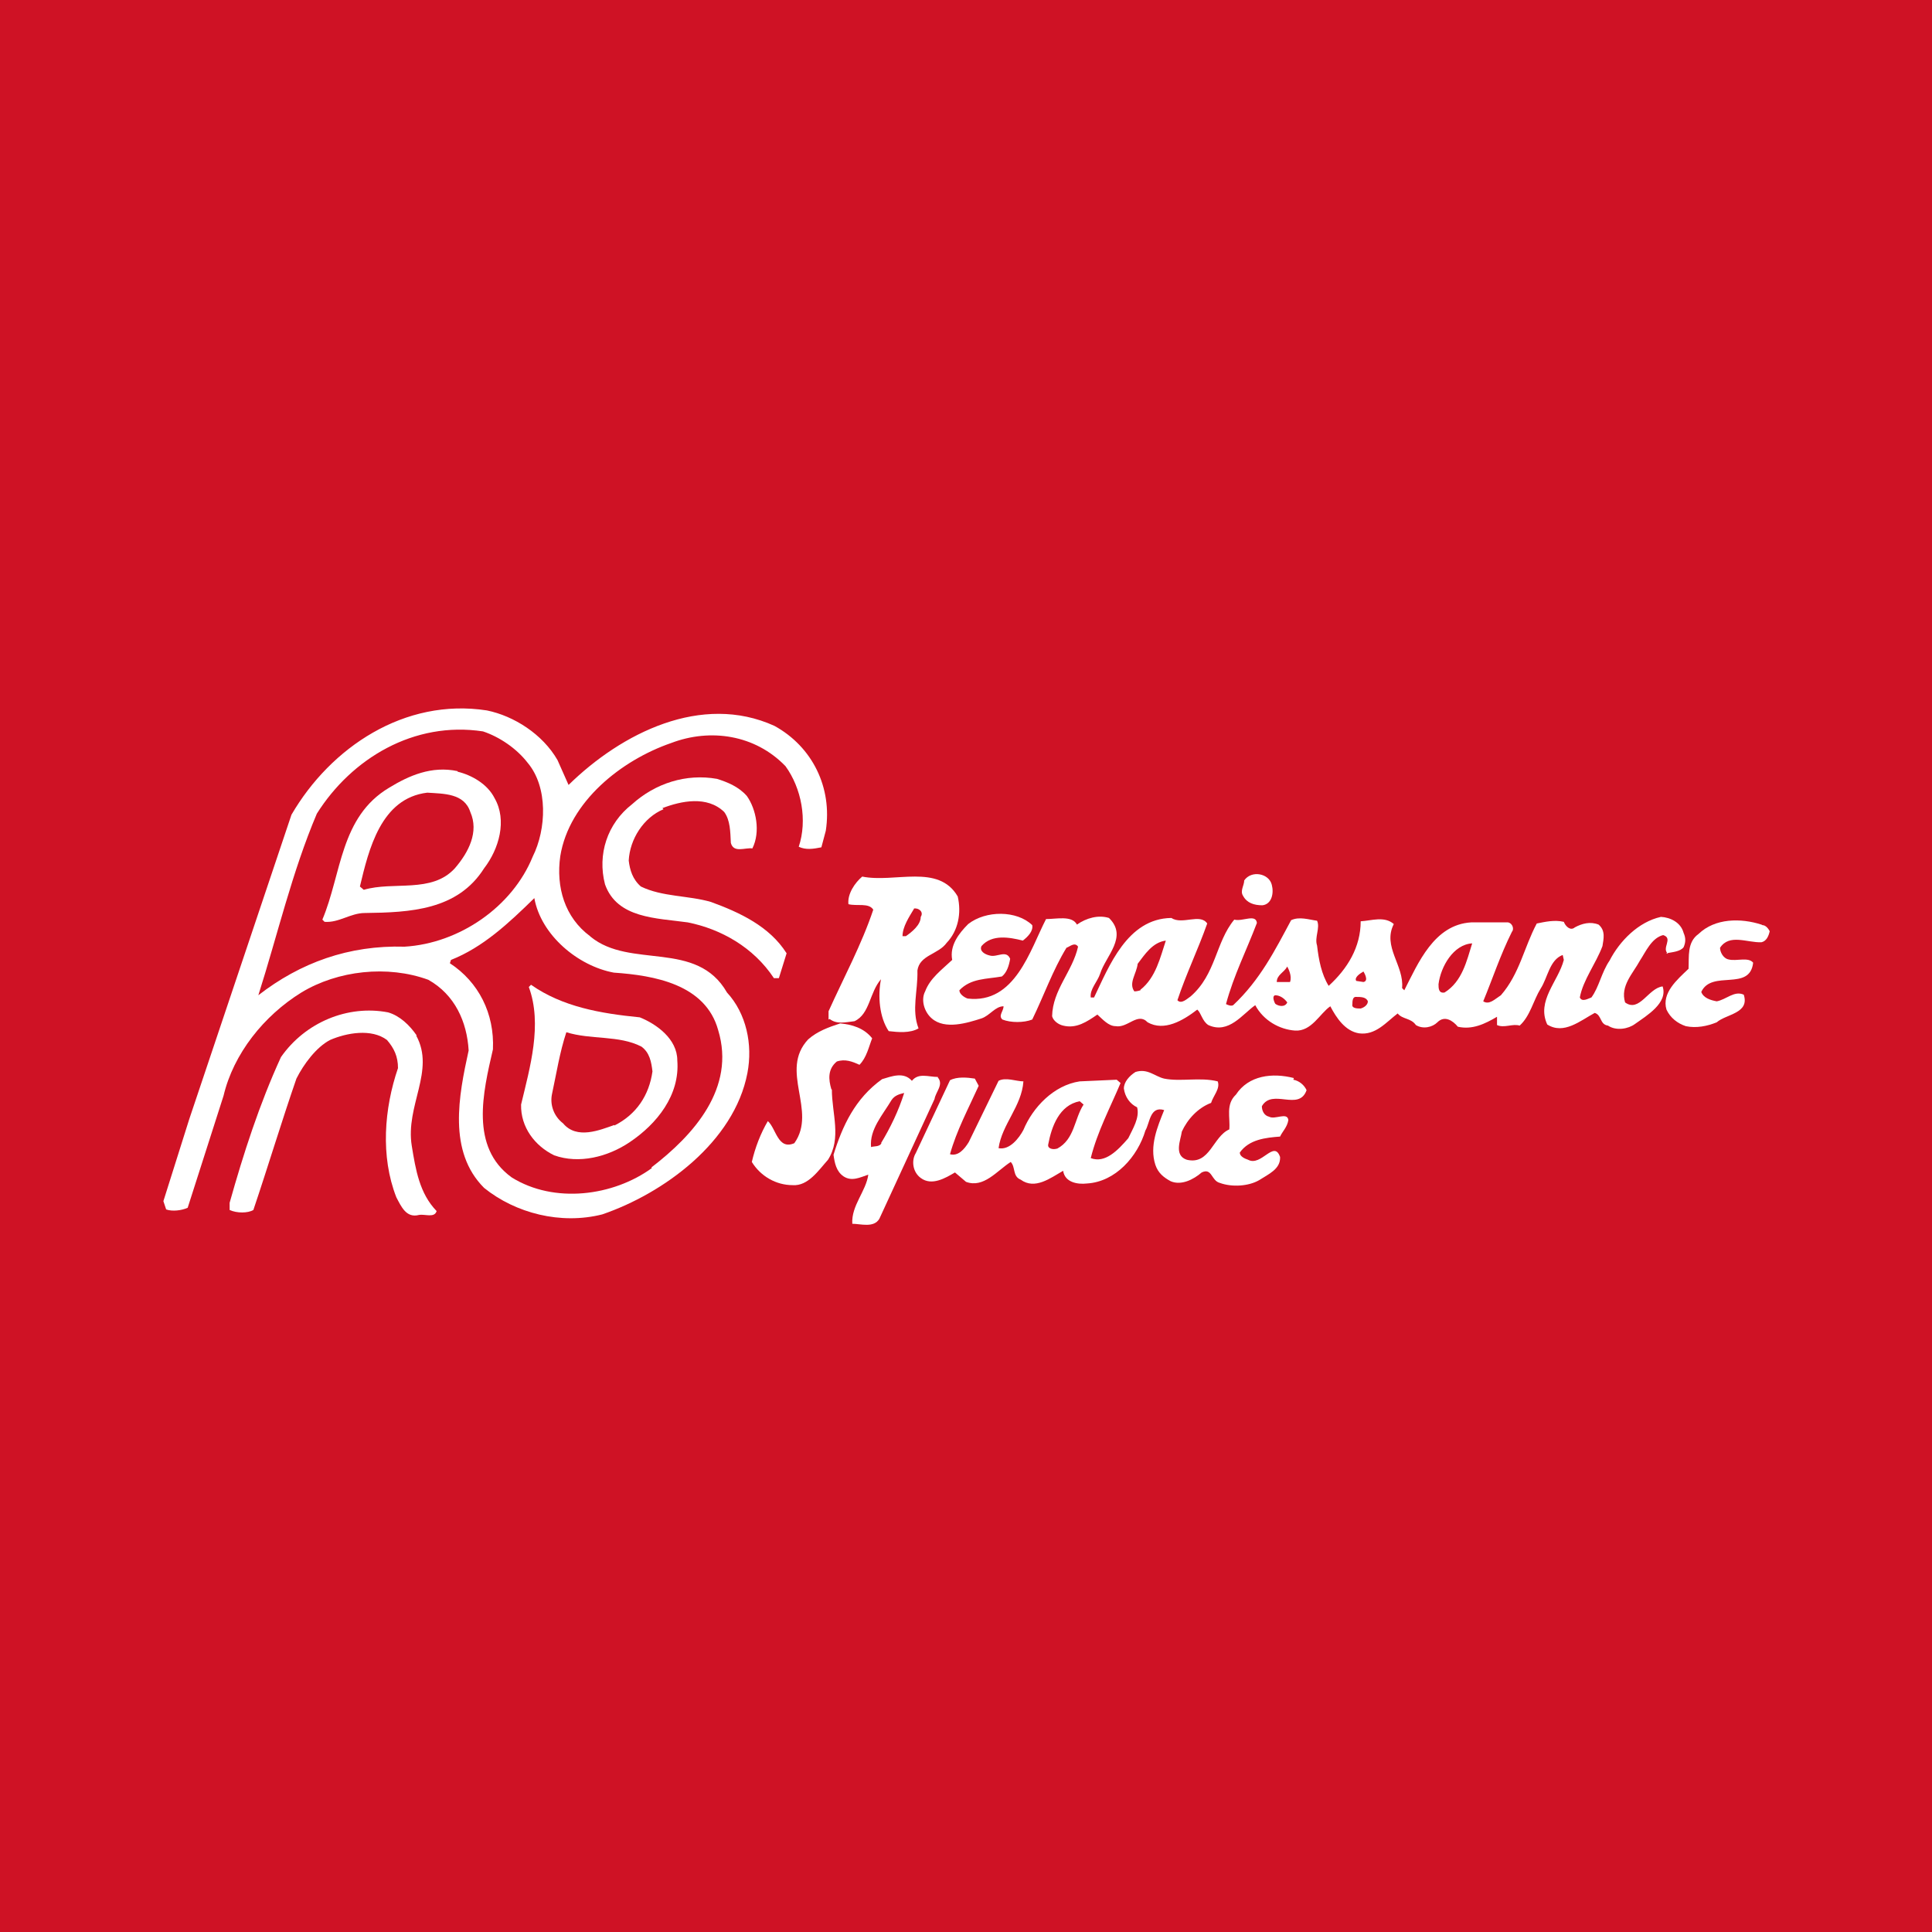
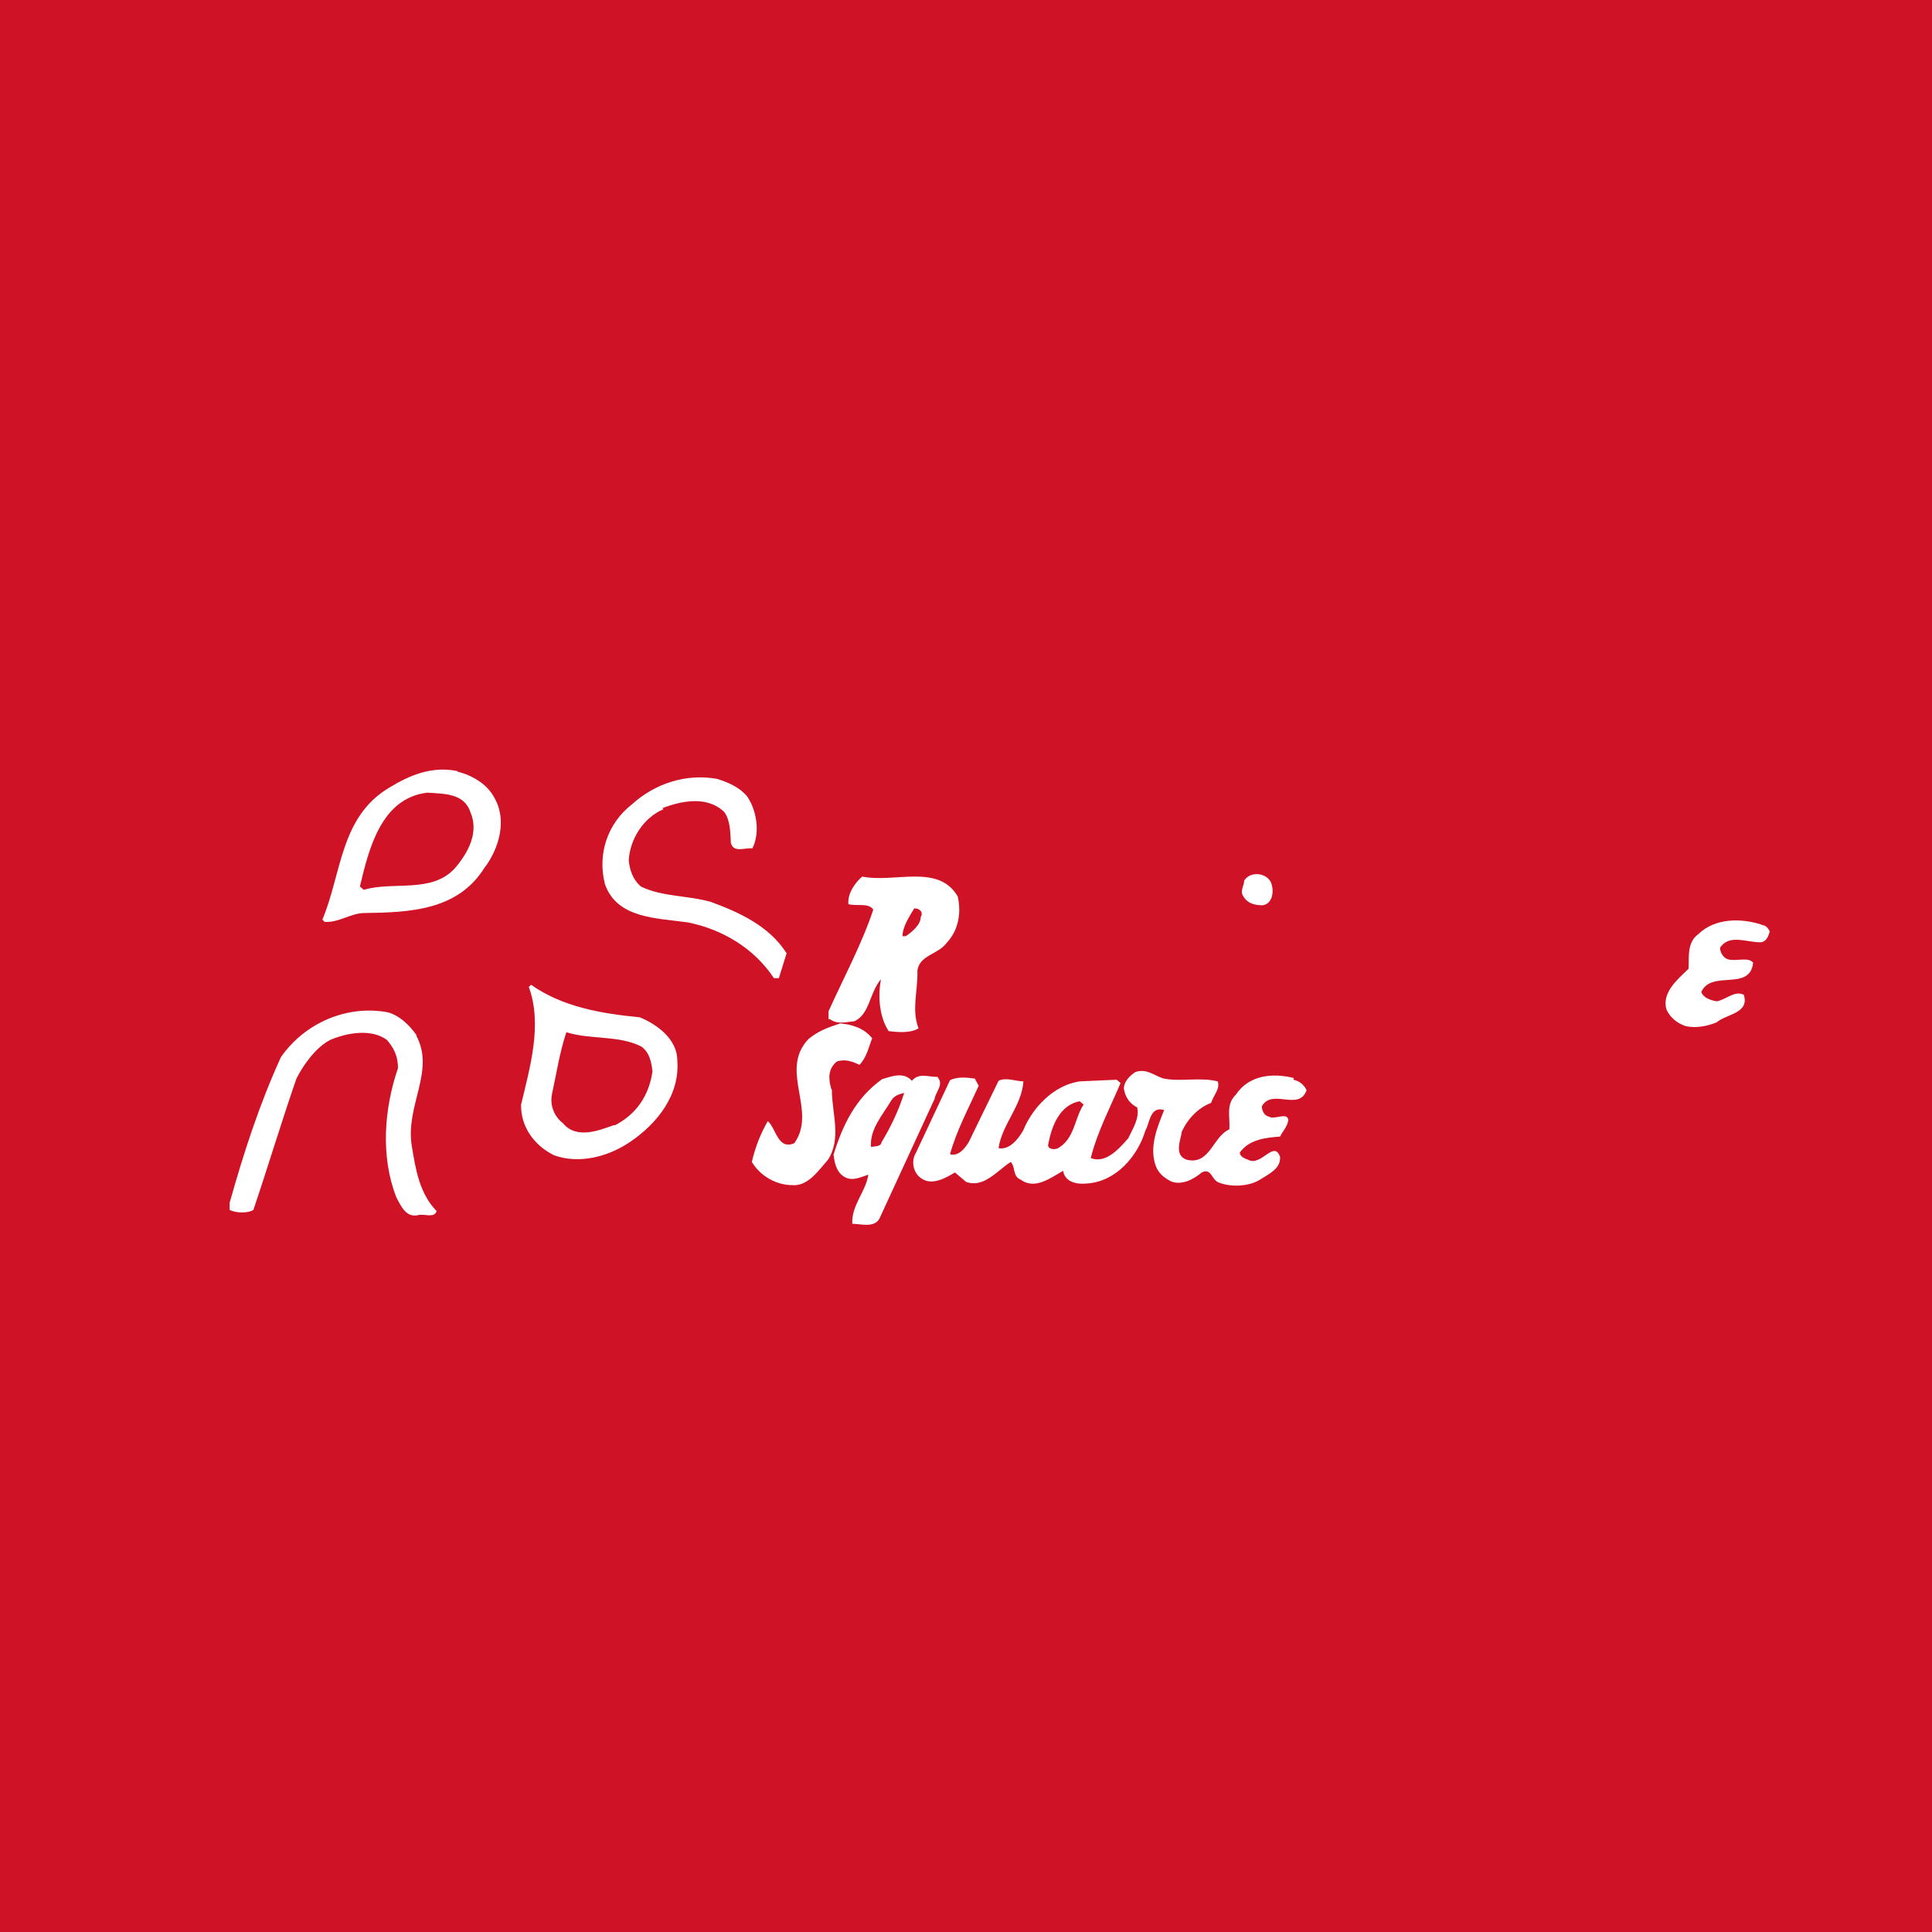
<svg xmlns="http://www.w3.org/2000/svg" id="_レイヤー_1" data-name="レイヤー 1" viewBox="0 0 35 35">
  <defs>
    <style>
      .cls-1 {
        fill: #fff;
      }

      .cls-2 {
        fill: #cf1225;
      }
    </style>
  </defs>
  <rect class="cls-2" width="35" height="35" />
  <g>
-     <path class="cls-1" d="M10.69,16.96c-.46-.34-.62-.89-.54-1.45.16-.99,1.11-1.74,2.01-2.05.71-.27,1.52-.15,2.07.42.29.4.4.98.24,1.46.13.06.26.04.41.01l.08-.3c.12-.78-.24-1.52-.93-1.9-1.32-.6-2.77.13-3.73,1.07l-.2-.45c-.27-.47-.79-.8-1.28-.9-1.49-.23-2.83.67-3.54,1.89l-1.85,5.51-.47,1.49.05.15c.11.04.28.02.39-.03l.65-2.03c.18-.76.73-1.45,1.41-1.87.66-.4,1.56-.5,2.3-.23.48.27.7.76.73,1.28-.18.82-.38,1.83.28,2.49.57.46,1.39.67,2.14.48,1.11-.38,2.39-1.31,2.63-2.56.1-.52-.02-1.08-.37-1.46-.55-.96-1.75-.42-2.47-1.01ZM7.33,17.15c-1.01-.03-1.89.29-2.65.88.35-1.1.61-2.23,1.06-3.29.63-1,1.76-1.68,3.01-1.49.3.1.61.31.81.57.37.44.34,1.2.09,1.7-.37.91-1.33,1.57-2.32,1.63ZM11.81,21.16c-.7.51-1.77.65-2.54.17-.76-.55-.52-1.54-.34-2.32.03-.65-.26-1.22-.78-1.56l.02-.06c.58-.23,1.04-.66,1.51-1.12.12.67.79,1.23,1.44,1.35.73.05,1.66.21,1.89,1.04.32,1.05-.44,1.9-1.21,2.49Z" />
    <path class="cls-1" d="M8.29,13.97c-.47-.1-.88.08-1.24.3-.89.53-.86,1.56-1.21,2.39l.04.04c.26.02.47-.16.73-.16.82-.01,1.68-.05,2.16-.81.27-.35.42-.87.19-1.27-.13-.26-.42-.42-.67-.48ZM8.24,15.73c-.42.46-1.11.23-1.65.39l-.07-.06c.16-.67.38-1.6,1.22-1.7.3.02.67.01.78.35.16.36-.03.73-.28,1.02Z" />
    <path class="cls-1" d="M12,14.64c.34-.13.81-.23,1.12.07.11.15.11.36.12.56.05.19.26.08.39.1.15-.3.07-.71-.1-.95-.15-.17-.35-.25-.54-.31-.56-.1-1.12.08-1.54.46-.45.35-.63.91-.49,1.45.22.62.93.61,1.5.69.6.12,1.19.45,1.56,1.01h.09s.14-.45.14-.45c-.31-.49-.85-.74-1.37-.93-.41-.12-.88-.09-1.27-.28-.15-.13-.2-.3-.22-.47.02-.39.27-.78.63-.93Z" />
    <path class="cls-1" d="M15.03,18.46c.13.1.28.06.45.04.28-.13.27-.52.48-.76-.06.3-.03.69.14.94.17.02.39.04.54-.05-.13-.34-.01-.67-.02-1.05.04-.28.38-.29.53-.5.21-.22.27-.54.2-.84-.35-.6-1.14-.24-1.73-.36-.13.11-.27.31-.25.5.15.04.37-.03.45.1-.21.63-.54,1.24-.81,1.84v.15ZM16.55,16.46c.09-.02.19.06.13.15,0,.15-.17.28-.27.35h-.06c0-.17.12-.35.21-.5Z" />
    <path class="cls-1" d="M22.87,16.4c.17-.02.21-.22.17-.37-.05-.21-.37-.27-.5-.08,0,.09-.08.19-.02.28.07.13.2.17.35.17Z" />
-     <path class="cls-1" d="M30.18,17.27c.11-.02.26-.03.32-.11.04-.09.04-.17,0-.26-.05-.19-.24-.28-.41-.29-.41.09-.75.44-.93.79-.15.22-.19.48-.33.67-.06.02-.17.09-.21,0,.06-.32.29-.61.41-.93.02-.13.06-.28-.07-.39-.15-.06-.3-.02-.43.05-.08.07-.17-.02-.2-.1-.17-.04-.34,0-.49.03-.23.43-.31.91-.65,1.3-.11.07-.21.18-.32.11.17-.41.31-.84.52-1.26.04-.04.02-.15-.07-.17h-.67c-.67.04-.96.74-1.21,1.23l-.04-.04c.04-.41-.36-.75-.15-1.16-.17-.15-.41-.06-.6-.05,0,.47-.24.86-.58,1.17-.13-.21-.18-.47-.21-.73-.05-.15.06-.32,0-.45-.15-.02-.32-.08-.47-.01-.29.54-.56,1.08-1.05,1.54-.04.02-.09,0-.13-.02.14-.52.37-.97.56-1.47-.02-.17-.26-.02-.41-.06-.34.41-.33.99-.79,1.39-.06.04-.17.15-.24.07.16-.48.37-.91.54-1.39-.13-.19-.45.03-.65-.1-.8.01-1.13.88-1.4,1.44h-.06c-.02-.15.12-.28.17-.43.1-.32.51-.67.16-1.01-.19-.06-.41,0-.58.12-.09-.17-.37-.1-.56-.1-.29.56-.56,1.54-1.42,1.44-.06-.02-.15-.08-.15-.15.21-.22.49-.2.77-.25.09-.07.13-.2.15-.32-.07-.17-.24-.02-.37-.06-.09-.02-.19-.08-.15-.17.19-.22.51-.16.75-.1.09-.07.19-.17.17-.28-.28-.27-.84-.27-1.16-.02-.17.17-.34.39-.29.65-.19.18-.4.33-.49.57-.08.15-.02.37.12.49.24.21.65.08.9,0,.15-.05.25-.22.4-.22,0,.09-.1.17-.02.24.15.06.39.06.54,0,.21-.43.37-.89.62-1.3.06-.02.15-.11.21-.02-.1.45-.46.78-.47,1.26.02.08.11.15.2.17.24.06.43-.07.62-.2.09.08.2.21.33.21.22.04.4-.26.58-.07.3.17.64-.03.9-.23.07.06.09.21.2.28.37.17.62-.2.85-.36.15.28.44.44.72.46.3.02.45-.31.64-.44.11.21.27.45.52.49.3.04.49-.2.7-.36.09.11.24.08.33.21.13.08.3.04.39-.05.13-.13.28-.03.37.08.26.06.49-.05.71-.18v.15c.13.06.28-.03.41.01.19-.17.25-.46.38-.67.13-.2.16-.52.4-.61l.02.09c-.1.39-.5.74-.3,1.17.3.19.6-.07.86-.21.13.04.09.21.24.23.15.1.37.06.49-.03.21-.15.6-.38.5-.68-.26.03-.42.48-.68.29-.09-.3.14-.52.27-.76.1-.15.21-.41.42-.46.19.06-.04.24.09.34ZM20.66,17.94s-.06.02-.11.02c-.11-.15.04-.32.06-.5.13-.17.27-.39.51-.42-.1.3-.18.67-.46.89ZM23.1,18.18s-.07-.13,0-.15c.09,0,.17.06.22.13-.04.09-.15.07-.21.03ZM23.37,17.79h-.24c0-.13.13-.17.19-.28.02.04.09.17.05.28ZM24.7,17.6s.11.17,0,.19l-.13-.02c-.04-.06.06-.13.13-.17ZM24.65,18.27c-.06,0-.17,0-.15-.08,0-.04,0-.13.06-.13.09,0,.19,0,.22.08,0,.06-.06.11-.13.13ZM26.17,17.98c-.11.02-.11-.08-.11-.15.04-.32.27-.72.61-.74-.1.32-.18.69-.5.89Z" />
    <path class="cls-1" d="M31.91,16.75c-.37-.12-.84-.12-1.14.17-.21.15-.17.41-.18.63-.21.2-.49.44-.4.74.07.15.2.25.35.3.19.04.39,0,.56-.07.17-.15.6-.16.49-.5-.17-.08-.32.09-.49.12-.11-.02-.24-.06-.28-.17.19-.41.88,0,.94-.53-.09-.11-.3-.02-.45-.06-.09-.02-.15-.13-.15-.21.17-.26.49-.09.75-.1.09-.02.13-.11.15-.2-.02-.04-.07-.11-.13-.11Z" />
    <path class="cls-1" d="M11.59,18.43c-.71-.07-1.4-.19-1.97-.59l-.04.04c.25.68.02,1.46-.14,2.13-.01.41.25.75.6.92.45.16.97.03,1.37-.24.49-.33.91-.85.86-1.48,0-.39-.38-.66-.68-.78ZM11.13,20.38c-.26.09-.68.27-.93-.03-.17-.13-.24-.34-.2-.53.08-.37.14-.76.26-1.12.45.14.95.05,1.36.26.15.11.18.28.2.45-.06.43-.29.78-.69.98Z" />
    <path class="cls-1" d="M7.55,18.76c-.13-.19-.31-.36-.52-.42-.73-.14-1.5.18-1.94.81-.39.85-.68,1.75-.93,2.64v.13c.13.06.33.06.43,0,.27-.8.51-1.6.78-2.38.13-.26.36-.57.61-.7.3-.13.75-.21,1.03,0,.13.15.2.3.2.51-.25.73-.32,1.6-.03,2.34.09.17.18.38.41.32.11-.02.28.06.32-.07-.31-.32-.38-.75-.45-1.18-.12-.73.43-1.36.08-2Z" />
    <path class="cls-1" d="M15.06,19.73c-.05-.17-.07-.36.1-.5.15-.05.28,0,.41.06.13-.13.17-.33.23-.48-.15-.19-.37-.25-.58-.27-.21.07-.41.14-.58.29-.53.57.17,1.29-.25,1.88-.3.13-.33-.27-.48-.4-.13.22-.23.48-.29.74.16.26.44.42.74.42.28.02.47-.27.64-.46.25-.39.07-.84.07-1.27Z" />
    <path class="cls-1" d="M23.44,19.53c-.39-.1-.82-.05-1.05.3-.19.18-.1.41-.12.63-.3.13-.35.65-.77.55-.24-.08-.11-.36-.09-.51.1-.22.29-.43.53-.52.04-.13.17-.26.12-.39-.32-.08-.67.01-.97-.05-.17-.04-.3-.19-.52-.12-.11.07-.21.18-.21.3.02.15.11.28.24.34.05.19-.08.39-.16.56-.19.22-.42.46-.68.36.12-.48.35-.91.54-1.36l-.07-.06-.67.03c-.47.07-.85.47-1.02.88-.08.15-.25.37-.45.33.06-.43.42-.76.45-1.21-.13,0-.32-.08-.45-.01l-.54,1.11c-.08.13-.19.26-.34.22.12-.43.33-.82.52-1.24l-.07-.13c-.13-.02-.32-.04-.45.03l-.62,1.32c-.08.13-.06.34.09.45.2.15.45,0,.62-.1l.2.17c.32.12.56-.2.81-.36.09.09.03.26.18.32.26.19.54-.03.77-.16.03.21.26.25.43.23.52-.03.92-.49,1.06-.96.08-.13.08-.45.34-.37-.12.3-.27.65-.16.99.05.15.15.23.28.3.19.08.41-.03.56-.16.19-.09.17.15.33.19.22.08.52.06.71-.05.17-.11.39-.2.38-.42-.11-.32-.34.18-.58.05-.06-.02-.15-.06-.15-.13.17-.24.47-.27.73-.29.04-.09.13-.17.15-.3-.02-.15-.24,0-.35-.06-.09-.02-.13-.11-.13-.19.19-.33.67.1.81-.29-.04-.09-.13-.17-.24-.19ZM19.14,20.81c-.06.02-.17,0-.15-.08.06-.32.2-.71.57-.78l.07.06c-.17.26-.16.63-.48.8Z" />
    <path class="cls-1" d="M16.99,19.51c-.17,0-.35-.08-.47.07-.15-.17-.37-.08-.54-.03-.49.35-.72.85-.88,1.37.02.15.05.3.18.39.15.1.3.02.45-.03-.04.3-.31.56-.29.89.15,0,.39.08.49-.09l1-2.17c.02-.13.17-.26.06-.39ZM15.97,20.71c-.04.07-.13.05-.19.07-.03-.32.21-.58.37-.85.06-.09.15-.11.23-.13-.1.32-.25.63-.42.91Z" />
  </g>
</svg>